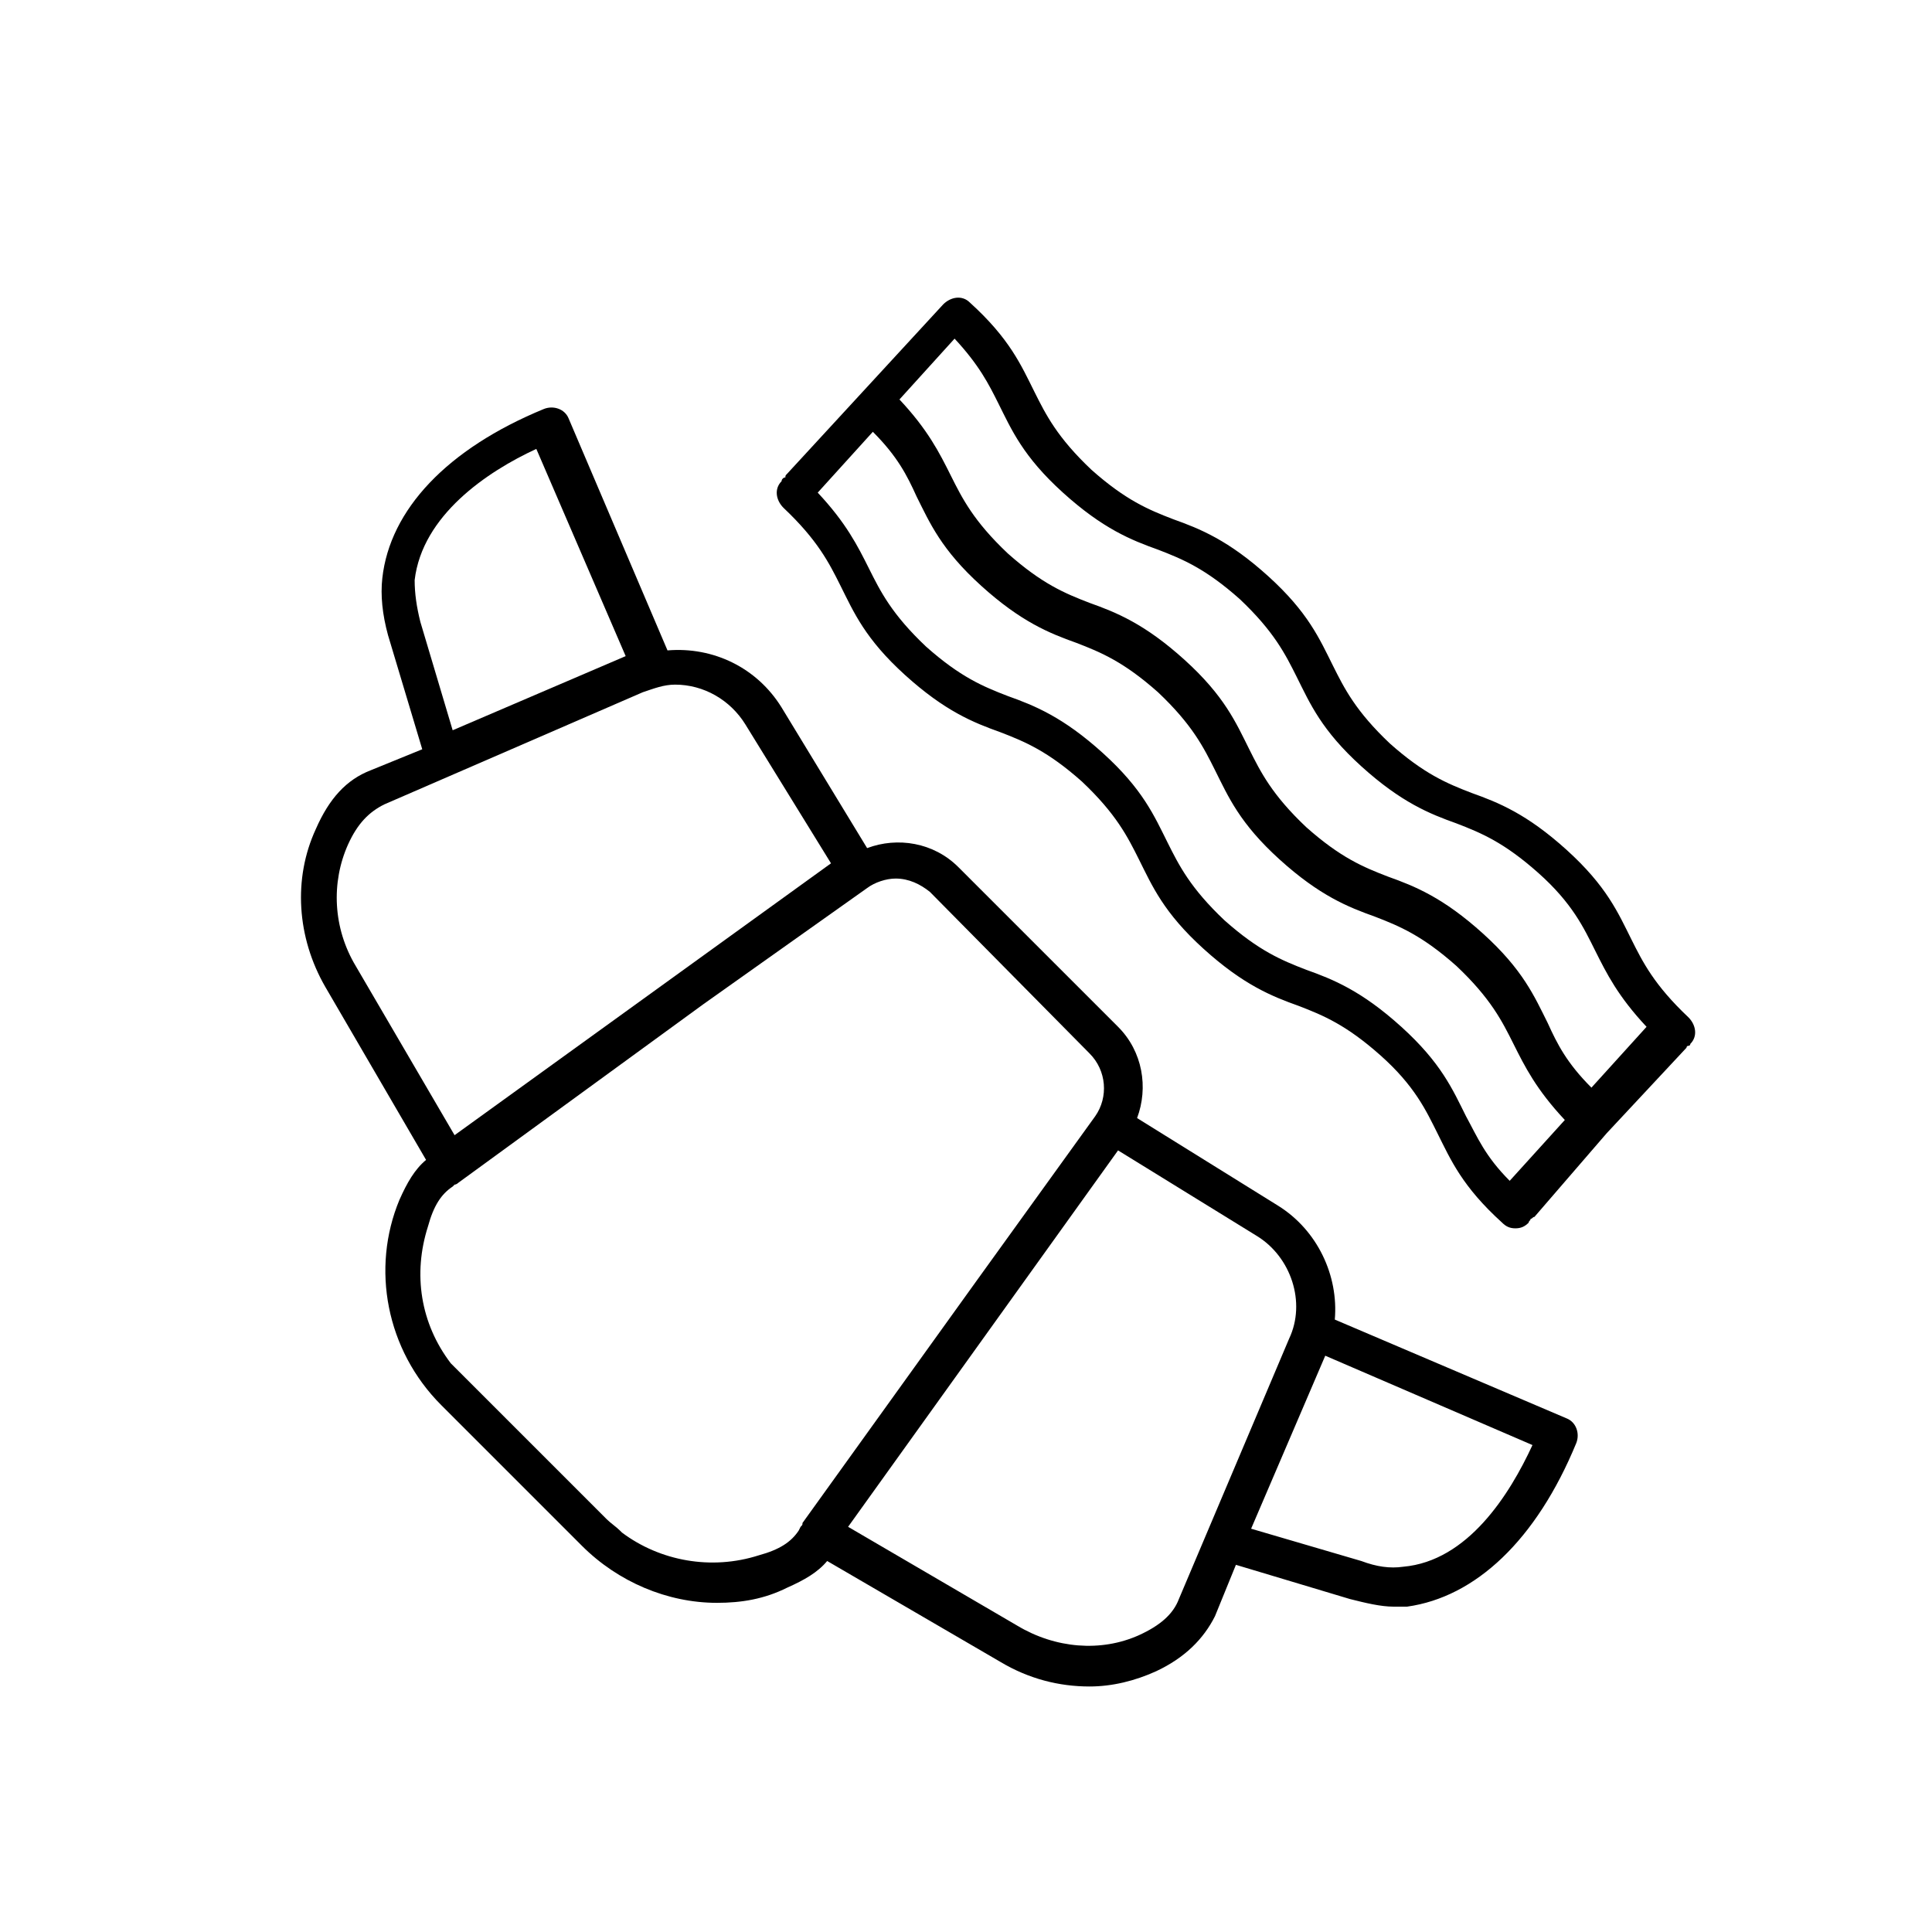
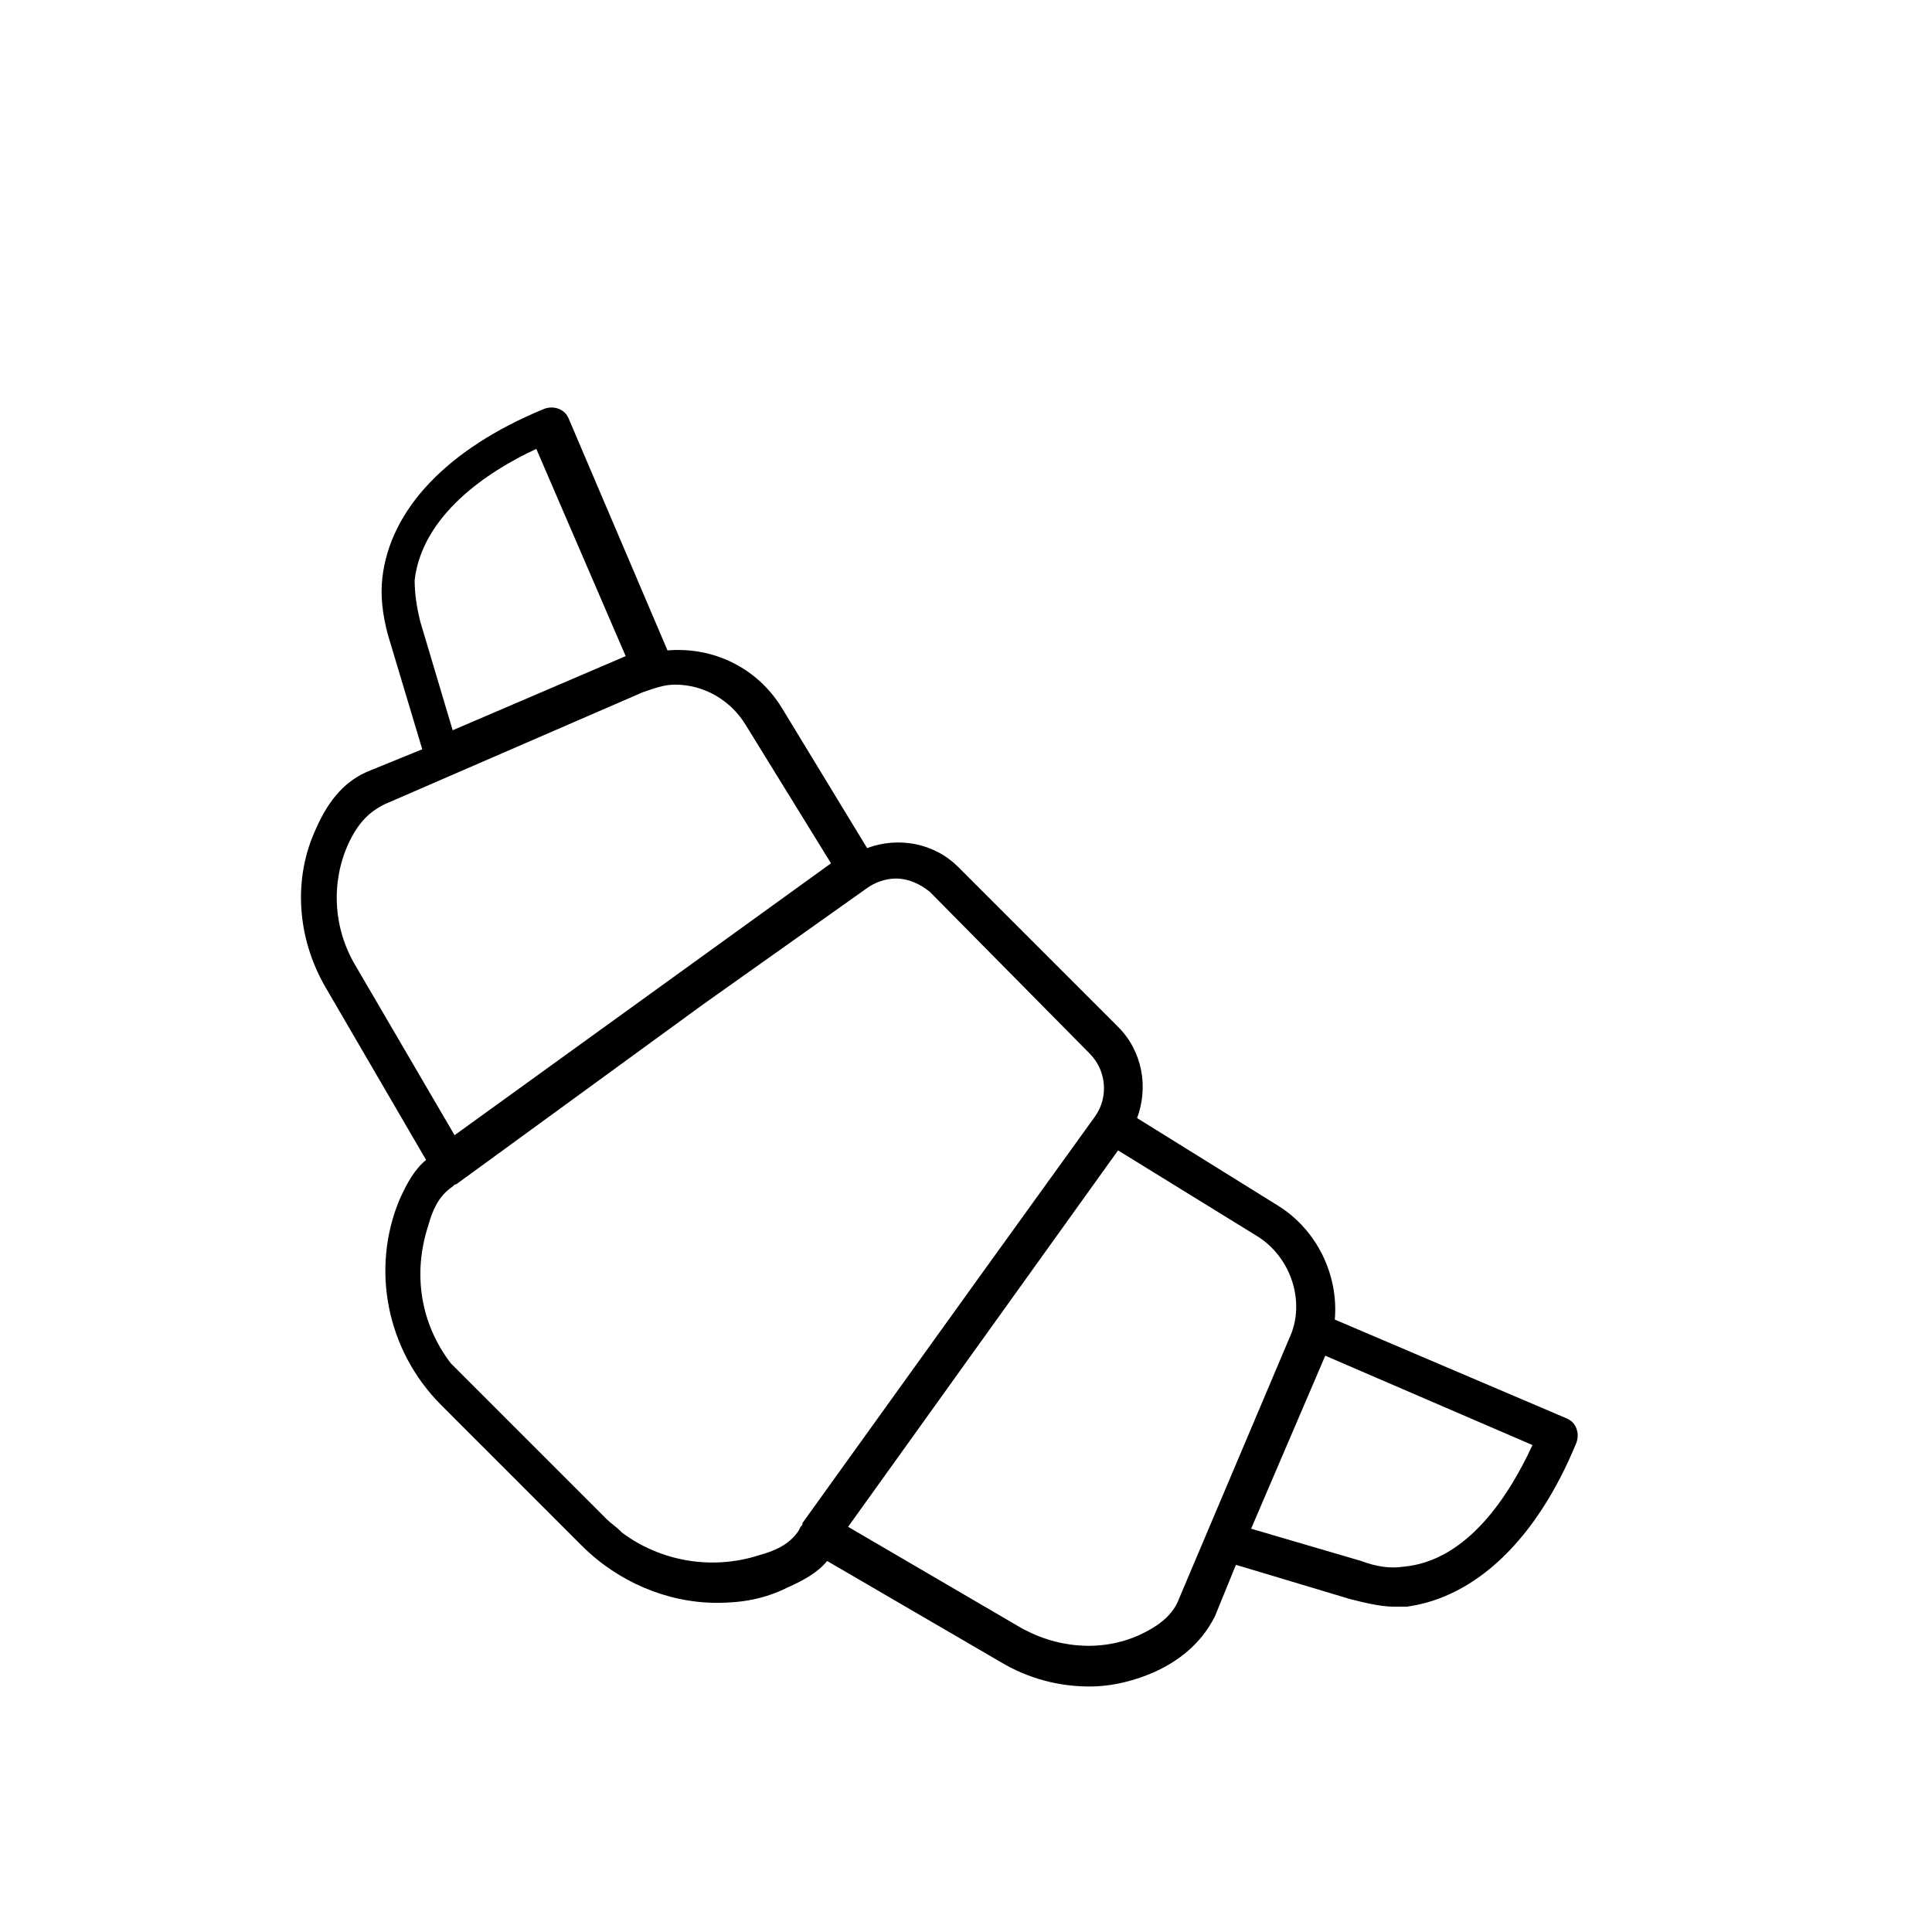
<svg xmlns="http://www.w3.org/2000/svg" fill="#000000" width="800px" height="800px" version="1.1" viewBox="144 144 512 512">
  <g>
-     <path d="m569.78 444.33 21.16-22.672s0-0.504 0.504-0.504c0 0 0.504 0 0.504-0.504 2.016-2.016 1.512-5.039-0.504-7.055-9.07-8.566-12.09-14.609-15.113-20.656-3.527-7.055-6.551-14.105-17.129-23.68s-18.137-12.594-25.191-15.113c-6.551-2.519-12.594-5.039-21.664-13.098-9.07-8.566-12.09-14.609-15.113-20.656-3.527-7.055-6.551-14.105-17.129-23.68-10.578-9.574-18.137-12.594-25.191-15.113-6.551-2.519-12.594-5.039-21.664-13.098-9.07-8.566-12.09-14.609-15.113-20.656-3.527-7.055-6.551-14.105-17.129-23.68-2.016-2.016-5.039-1.512-7.055 0.504l-41.312 44.84c-0.504 0.504-0.504 0.504-0.504 1.008-0.504 0-1.008 0.504-1.008 1.008-2.016 2.016-1.512 5.039 0.504 7.055 9.07 8.566 12.09 14.609 15.113 20.656 3.527 7.055 6.551 14.105 17.129 23.68s18.137 12.594 25.191 15.113c6.551 2.519 12.594 5.039 21.664 13.098 9.07 8.566 12.09 14.609 15.113 20.656 3.527 7.055 6.551 14.105 17.129 23.68 10.578 9.574 18.137 12.594 25.191 15.113 6.551 2.519 12.594 5.039 21.664 13.098 9.07 8.062 12.09 14.609 15.113 20.656 3.527 7.055 6.551 14.105 17.129 23.68 1.008 1.008 2.016 1.512 3.527 1.512 1.512 0 2.519-0.504 3.527-1.512 0-0.504 0.504-0.504 0.504-1.008 0.504 0 0.504-0.504 1.008-0.504zm-161.22-193.46c3.527 7.055 6.551 14.105 17.129 23.68s18.137 12.594 25.191 15.113c6.551 2.519 12.594 5.039 21.664 13.098 9.07 8.566 12.09 14.609 15.113 20.656 3.527 7.055 6.551 14.105 17.129 23.68 10.578 9.574 18.137 12.594 25.191 15.113 6.551 2.519 12.594 5.039 21.664 13.098 9.07 8.062 12.09 14.609 15.113 20.656 3.023 6.047 6.047 12.09 13.602 20.152l-14.609 16.121c-6.551-6.551-9.07-11.586-11.586-17.129-3.527-7.055-6.551-14.105-17.129-23.68-10.578-9.574-18.137-12.594-25.191-15.113-6.551-2.519-12.594-5.039-21.664-13.098-9.07-8.566-12.09-14.609-15.113-20.656-3.527-7.055-6.551-14.105-17.129-23.68-10.578-9.574-18.137-12.594-25.191-15.113-6.551-2.519-12.594-5.039-21.664-13.098-9.07-8.566-12.09-14.609-15.113-20.656s-6.047-12.09-13.602-20.152l14.609-16.121c6.547 7.051 9.066 12.09 11.586 17.129zm123.94 188.93c-3.527-7.055-6.551-14.105-17.129-23.68-10.578-9.574-18.137-12.594-25.191-15.113-6.551-2.519-12.594-5.039-21.664-13.098-9.07-8.566-12.09-14.609-15.113-20.656-3.527-7.055-6.551-14.105-17.129-23.68-10.578-9.574-18.137-12.594-25.191-15.113-6.551-2.519-12.594-5.039-21.664-13.098-9.07-8.566-12.09-14.609-15.113-20.656-3.023-6.047-6.047-12.09-13.602-20.152l14.609-16.121c6.551 6.551 9.07 11.586 11.586 17.129 3.527 7.055 6.551 14.105 17.129 23.68 10.578 9.574 18.137 12.594 25.191 15.113 6.551 2.519 12.594 5.039 21.664 13.098 9.07 8.566 12.09 14.609 15.113 20.656 3.527 7.055 6.551 14.105 17.129 23.68 10.578 9.574 18.137 12.594 25.191 15.113 6.551 2.519 12.594 5.039 21.664 13.098 9.07 8.566 12.09 14.609 15.113 20.656s6.047 12.09 13.602 20.152l-14.609 16.121c-6.547-6.551-8.562-11.59-11.586-17.129z" />
    <path d="m561.72 526.45c1.008-2.519 0-5.543-2.519-6.551l-61.465-26.199c1.008-11.586-4.535-23.68-15.113-30.23l-37.285-23.168c3.023-8.062 1.512-17.633-5.039-24.184l-42.32-42.32c-6.551-6.551-16.121-8.062-24.184-5.039l-22.672-37.281c-6.551-10.578-18.137-16.121-30.23-15.113l-26.199-61.465c-1.008-2.519-4.031-3.527-6.551-2.519-25.695 10.578-40.809 26.703-42.824 44.84-0.504 4.535 0 9.574 1.512 15.113l9.07 30.23-13.602 5.543c-6.551 2.519-11.082 7.559-14.609 15.617-6.047 13.098-5.039 28.719 2.519 41.816l26.703 45.848c-3.023 2.519-5.039 6.047-7.055 10.578-7.559 18.137-3.527 39.801 11.082 54.41l37.281 37.281c9.574 9.574 22.672 15.113 35.77 15.113 6.551 0 12.594-1.008 18.641-4.031 4.535-2.016 8.062-4.031 10.578-7.055l45.848 26.703c7.559 4.535 15.617 6.551 23.68 6.551 6.047 0 12.09-1.512 17.633-4.031 7.559-3.527 12.594-8.566 15.617-14.609l5.543-13.602 30.23 9.07c4.031 1.008 8.062 2.016 11.586 2.016h3.527c18.145-2.523 34.266-17.637 44.848-43.332zm-128.98-103.28c4.535 4.535 5.039 11.586 1.512 16.625l-31.234 43.328-46.352 64.488c0 0.504 0 0.504-0.504 1.008l-0.504 1.008c-2.016 3.023-5.039 5.039-10.578 6.551-12.594 4.031-26.199 1.512-36.273-6.047l-0.504-0.504c-1.008-1.008-2.519-2.016-3.527-3.023l-37.281-37.281c-1.008-1.008-2.016-2.016-3.023-3.023l-1.008-1.008c-8.062-10.578-10.078-23.68-6.047-36.273 1.512-5.543 3.527-8.566 6.551-10.578l0.504-0.504c0.504 0 1.008-0.504 1.008-0.504l64.988-47.359 43.328-30.73c2.016-1.512 5.039-2.519 7.559-2.519 3.527 0 6.551 1.512 9.07 3.527zm-177.34-114.36c-1.008-4.031-1.512-7.559-1.512-11.082 2.016-17.129 19.145-28.719 32.242-34.762l23.68 54.914-45.848 19.648zm-19.145 58.945c2.519-5.543 5.543-8.566 9.574-10.578l68.516-29.727c3.023-1.008 5.543-2.016 8.566-2.016 7.559 0 14.609 4.031 18.641 10.578l22.672 36.777-99.758 72.047-26.195-44.836c-6.047-10.078-6.551-22.168-2.016-32.246zm220.16 200.01c-1.512 4.031-5.039 7.055-10.578 9.574-10.078 4.535-22.168 3.527-32.242-2.519l-44.84-26.199 71.539-99.754 36.777 22.672c9.07 5.543 13.098 17.633 8.566 27.207zm59.449-8.562c-3.527 0.504-7.055 0-11.082-1.512l-29.223-8.566 19.648-45.848 54.914 23.68c-6.043 13.102-17.129 30.734-34.258 32.246z" />
  </g>
</svg>